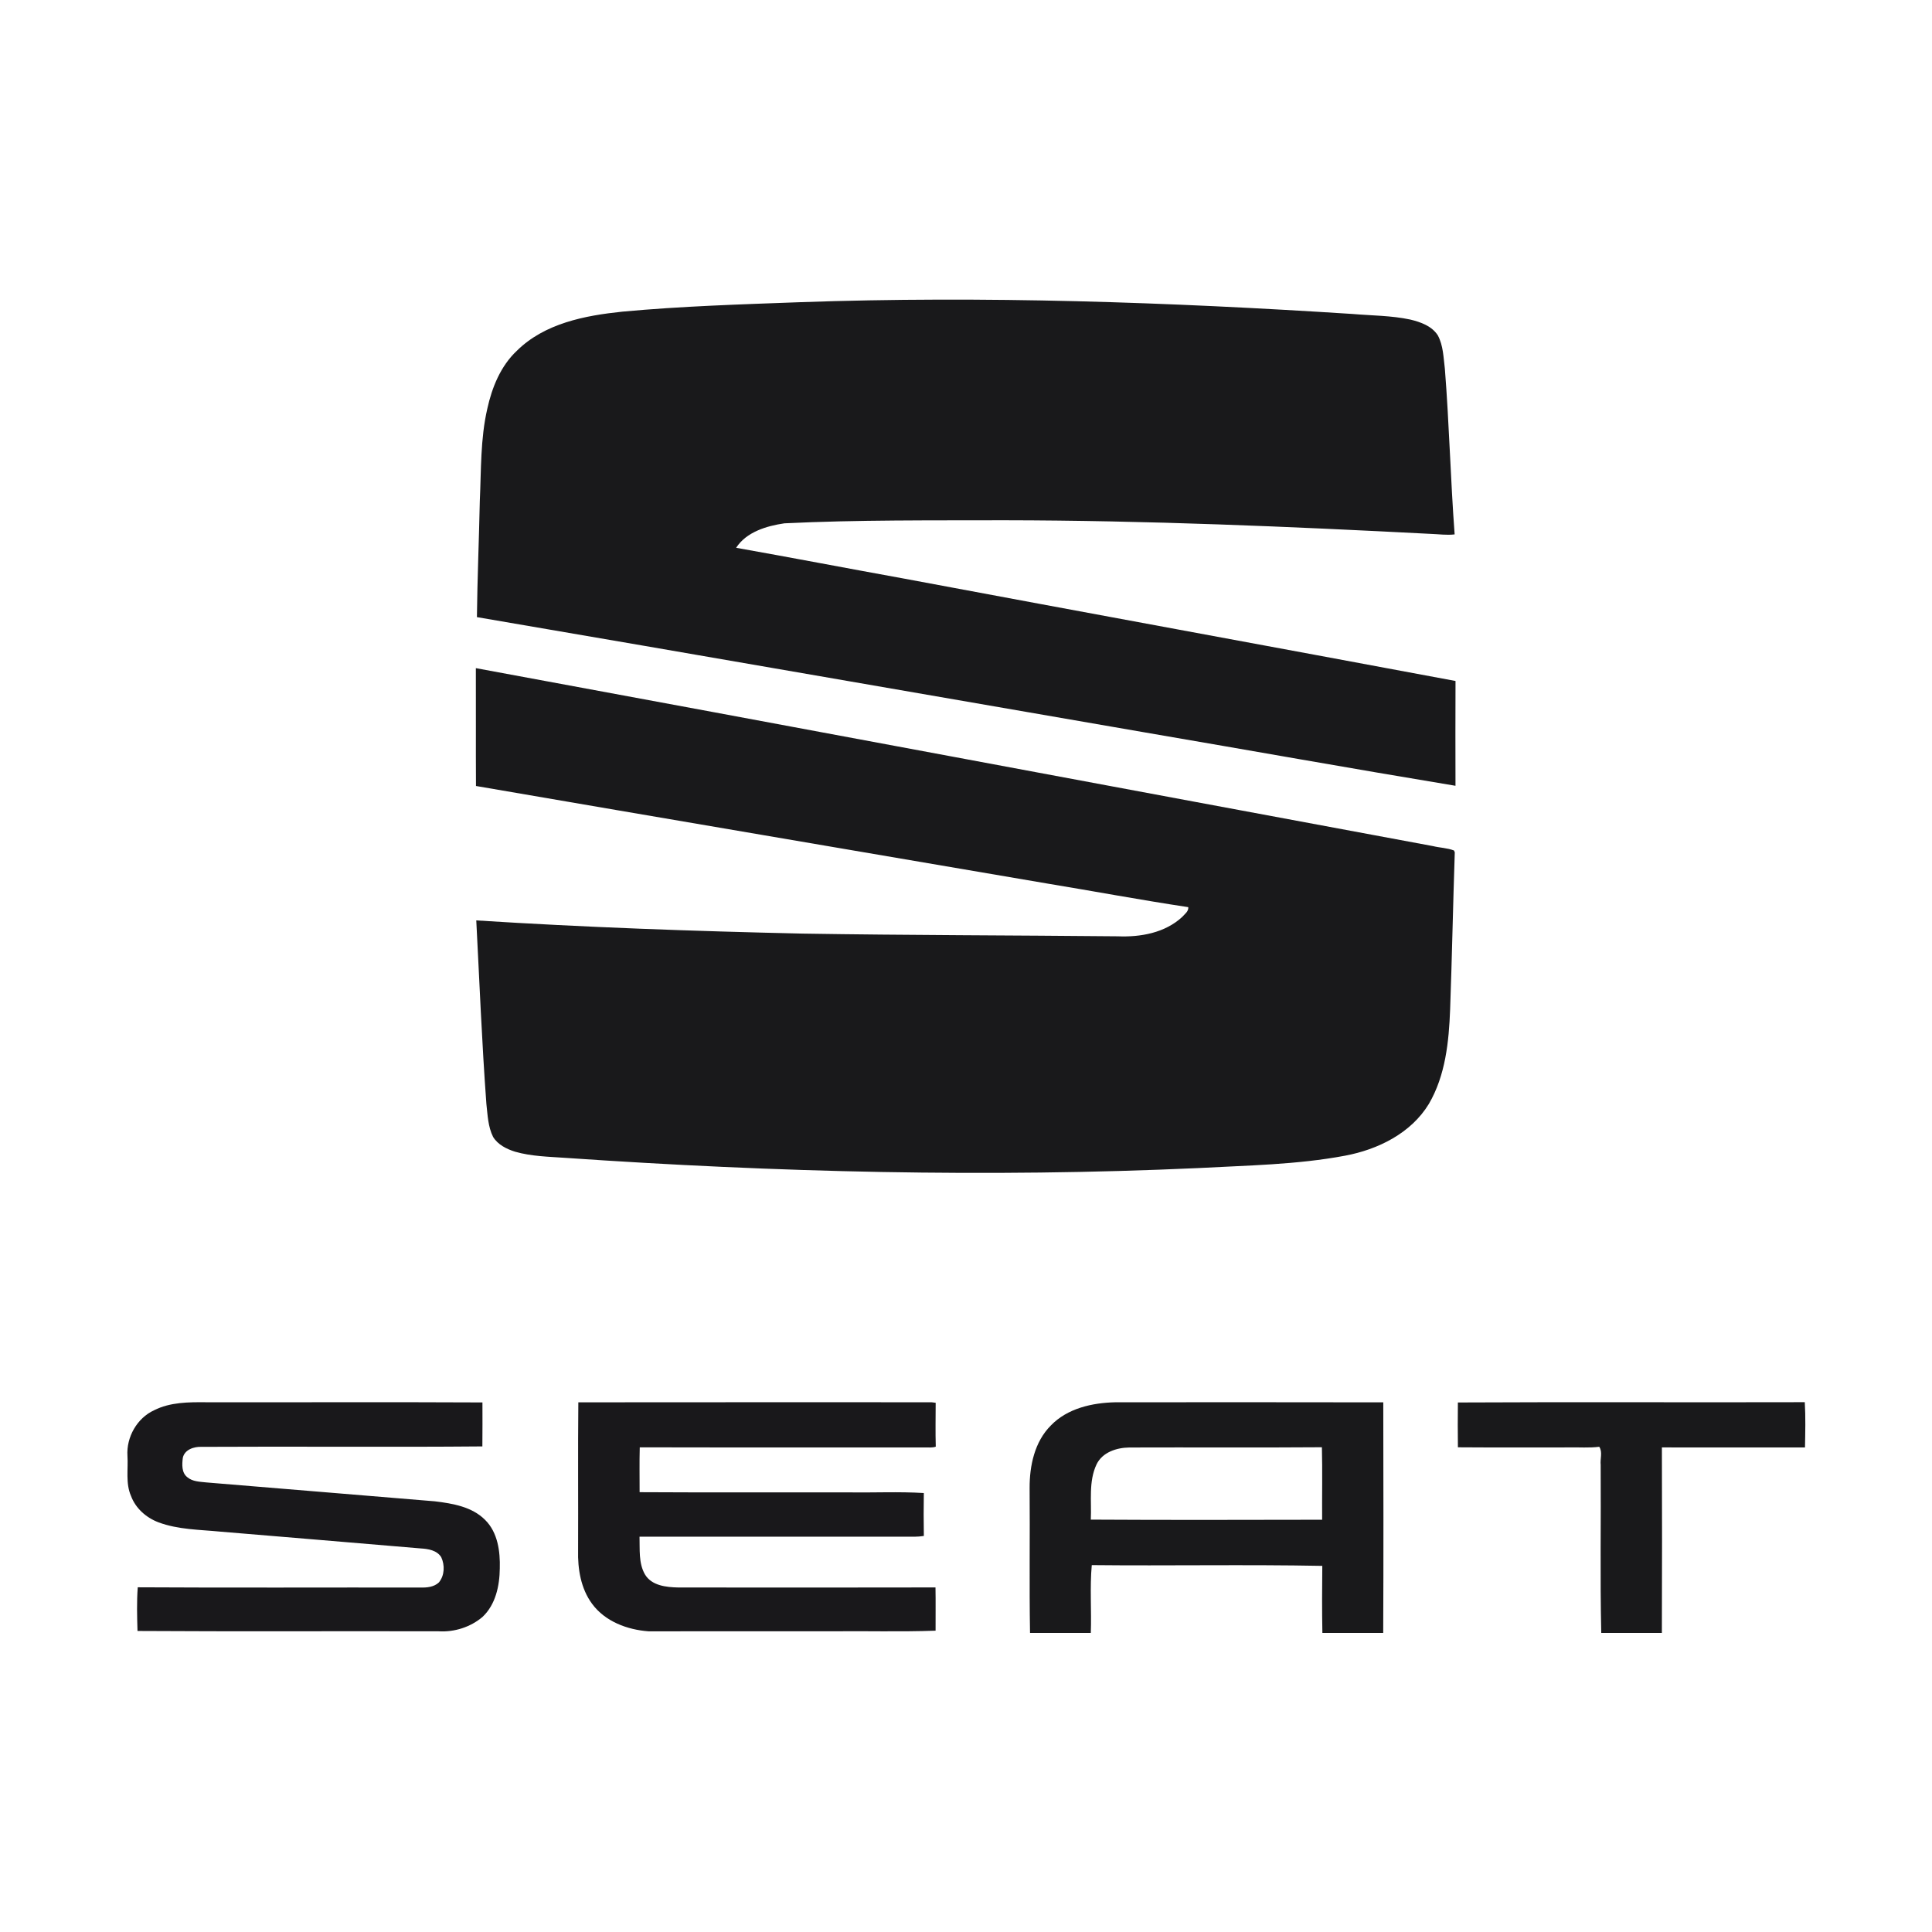
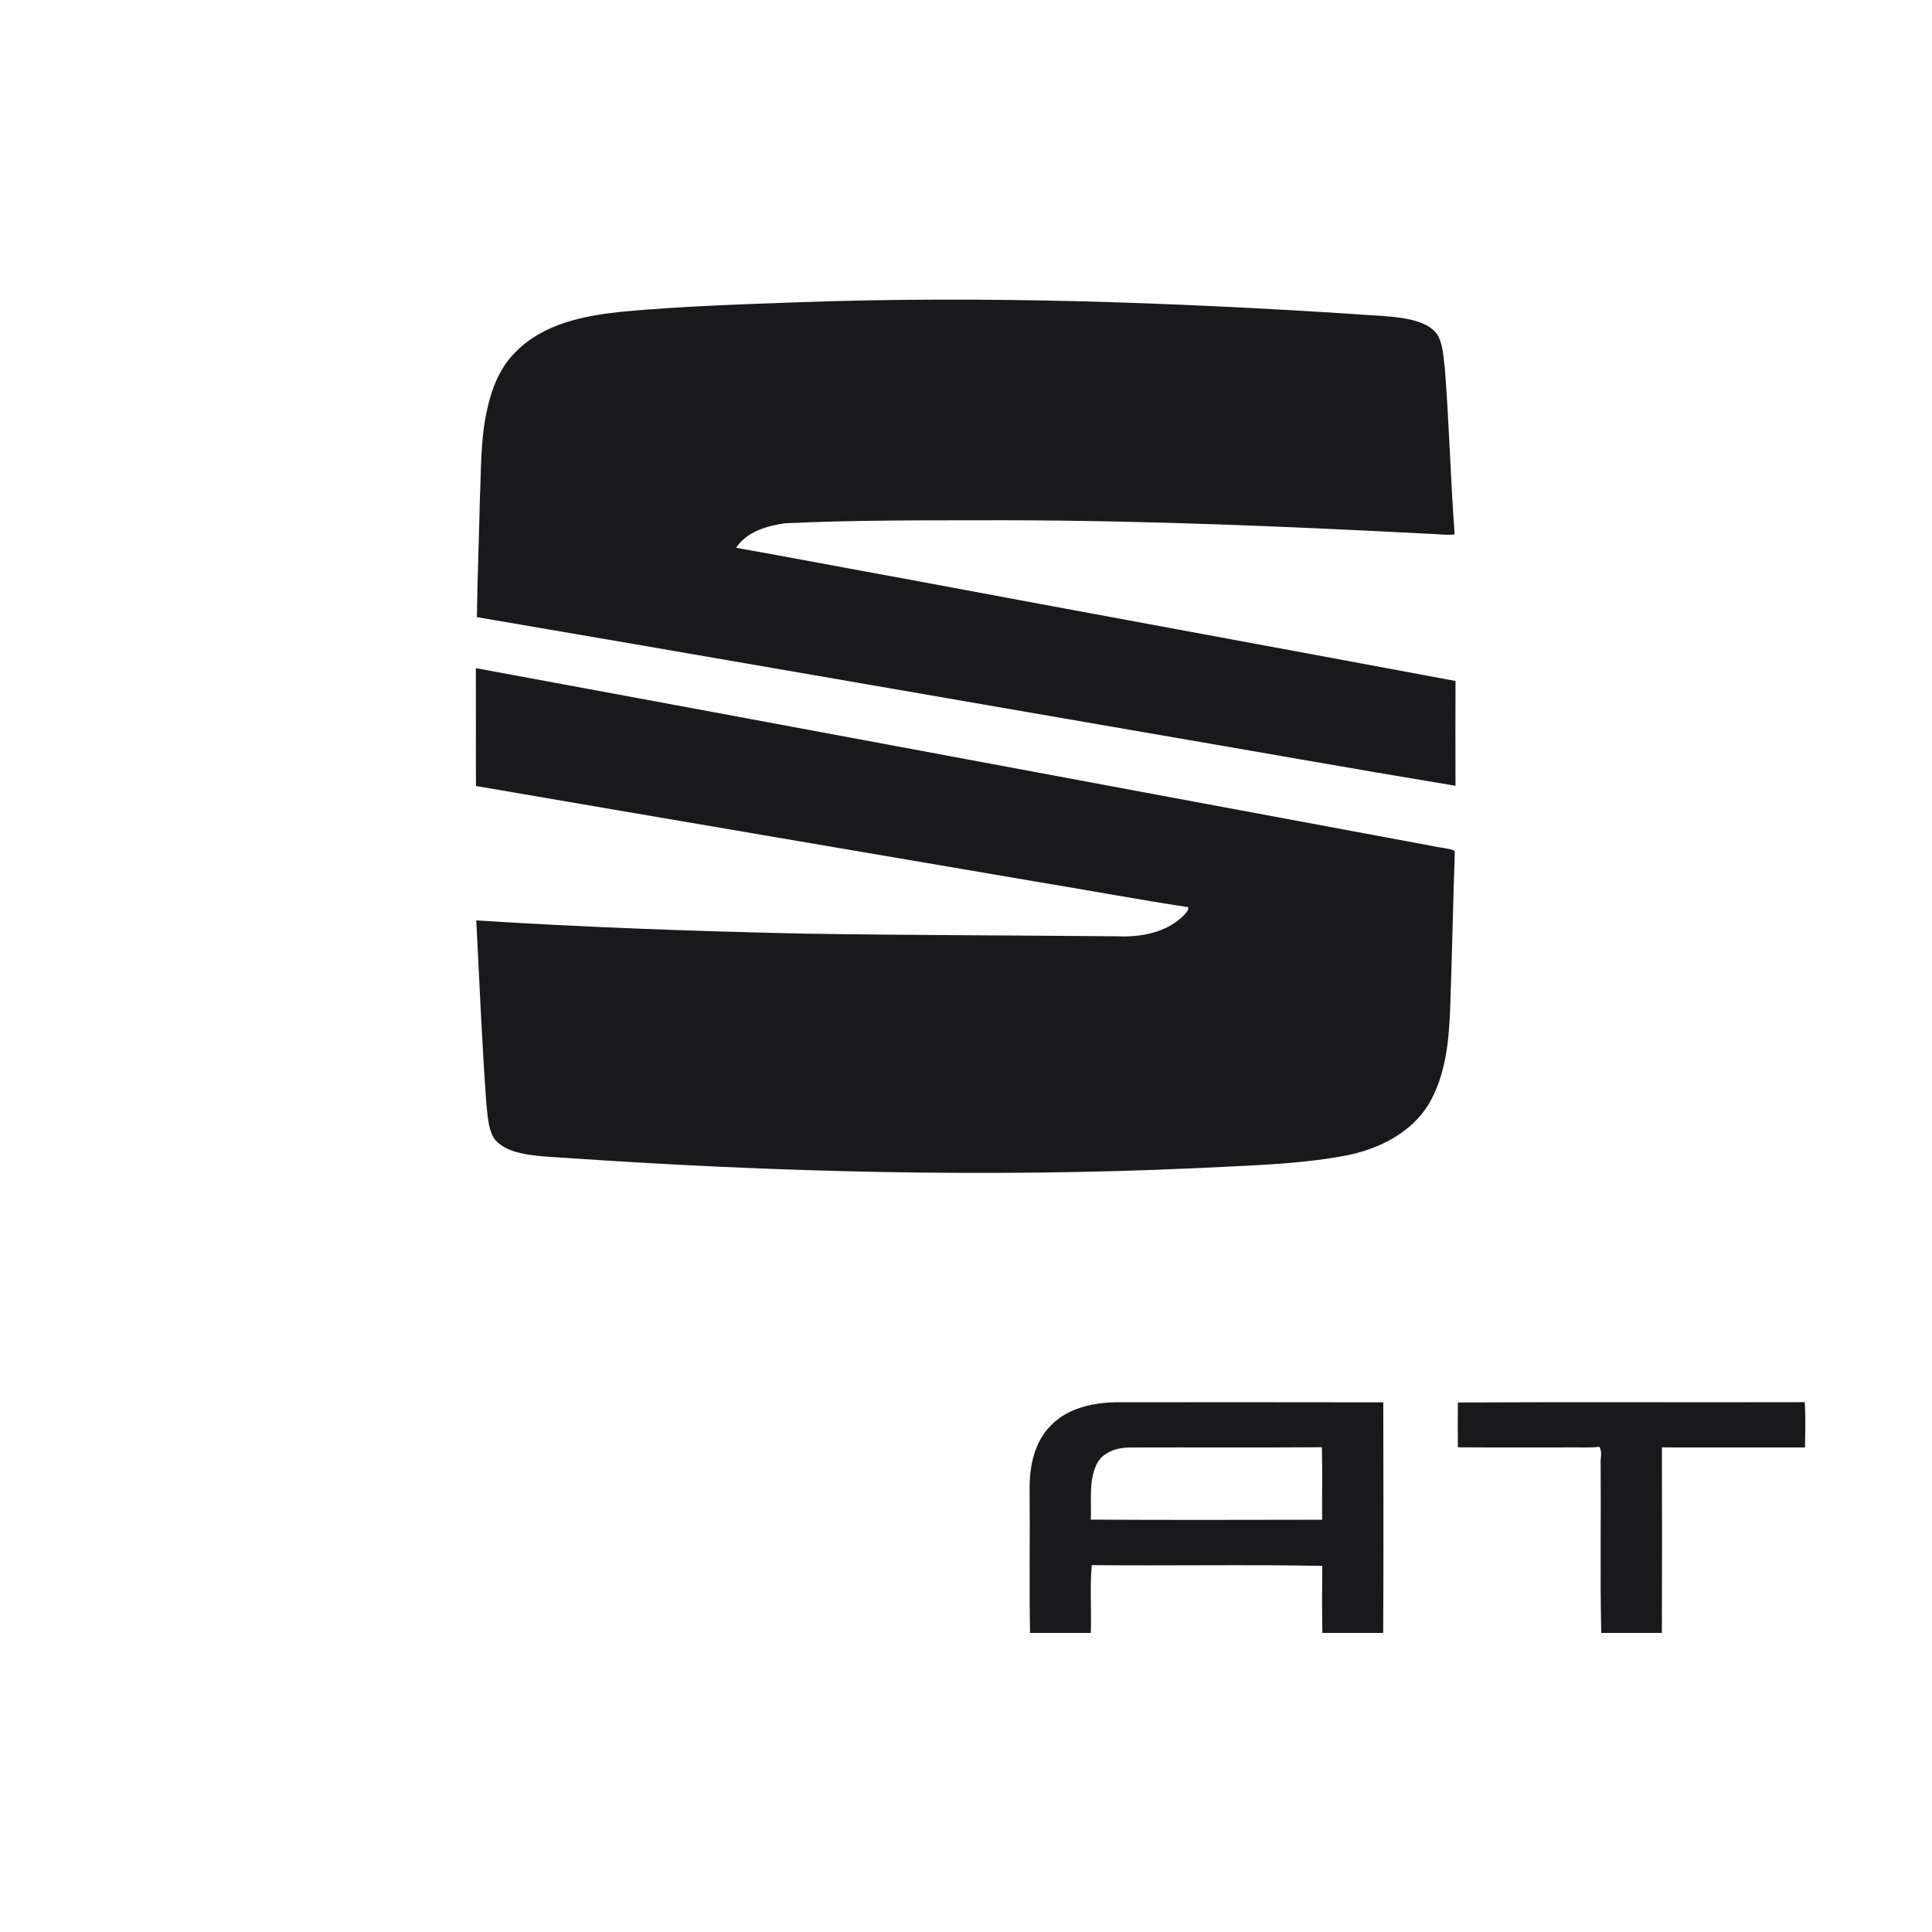
<svg xmlns="http://www.w3.org/2000/svg" width="100%" height="100%" viewBox="0 0 512 512" version="1.1" xml:space="preserve" style="fill-rule:evenodd;clip-rule:evenodd;stroke-linejoin:round;stroke-miterlimit:2;">
  <g transform="matrix(0.611,0,0,0.611,32.865,78.364)">
    <path d="M293.204,2.815C373.075,0 453.026,2.795 532.758,7.915C541.152,8.644 549.656,8.584 557.921,10.351C562.392,11.429 567.223,13.136 569.839,17.198C572.224,21.62 572.274,26.78 572.893,31.651C574.789,55.577 575.348,79.602 577.135,103.527C573.681,103.946 570.228,103.417 566.774,103.308C505.279,100.124 443.733,97.478 382.138,97.399C350.237,97.488 318.297,97.179 286.426,98.726C278.701,99.864 269.957,102.449 265.495,109.336C289.61,113.618 313.676,118.24 337.781,122.602C417.672,137.554 497.623,152.177 577.514,167.109C577.444,182.261 577.474,197.412 577.504,212.564C532.578,205.128 487.731,197.103 442.835,189.427C346.245,172.778 249.685,155.9 153.065,139.41C153.254,122.592 153.973,105.783 154.322,88.954C154.931,75.629 154.552,62.124 157.566,49.039C159.592,39.806 163.345,30.523 170.342,23.925C182.42,11.968 199.887,8.604 216.147,6.917C241.769,4.542 267.502,3.763 293.204,2.815ZM152.605,161.539C290.988,187.072 429.32,213.033 567.683,238.715C570.707,239.454 573.941,239.514 576.846,240.622L577.195,241.42C576.436,264.118 575.997,286.836 575.179,309.534C574.65,323.538 573.172,338.19 565.966,350.527C558.24,363.284 543.847,370.34 529.603,373.005C508.613,376.948 487.173,377.208 465.912,378.375C374.432,382.528 282.763,380.232 191.433,373.944C184.137,373.435 176.711,373.305 169.624,371.279C165.951,370.121 162.158,368.254 160.082,364.861C157.856,360.409 157.716,355.328 157.167,350.477C155.211,323.997 154.173,297.466 152.785,270.955C199.897,273.95 247.09,275.627 294.292,276.675C339.867,277.413 385.442,277.403 431.017,277.853C440.849,278.262 451.479,276.385 458.935,269.478C460.023,268.231 461.79,267.073 461.61,265.206C441.068,262.122 420.646,258.289 400.145,254.915C317.658,240.812 235.132,226.838 152.655,212.654C152.556,195.616 152.675,178.577 152.605,161.539ZM401.981,490.038C409.168,482.561 419.978,480.176 429.999,479.956C468.727,479.946 507.455,479.896 546.183,479.986C546.243,513.324 546.312,546.662 546.153,580L519.772,580C519.582,570.308 519.632,560.606 519.732,550.914C486.434,550.275 453.066,550.934 419.748,550.585C418.86,560.317 419.678,570.208 419.329,580L392.968,580C392.609,559.049 392.968,538.068 392.788,517.107C392.758,507.465 394.944,497.084 401.981,490.038M421.824,506.886C418.291,514.352 419.708,522.876 419.329,530.852C452.767,531.051 486.224,530.961 519.662,530.901C519.592,520.421 519.822,509.93 519.562,499.46C491.714,499.67 463.866,499.47 436.028,499.57C430.548,499.64 424.369,501.606 421.824,506.886ZM578.542,480.046C628.689,479.787 678.846,480.056 729.002,479.916C729.391,486.444 729.212,493.012 729.092,499.55C708.401,499.53 687.719,499.55 667.028,499.54C667.107,526.36 667.127,553.18 667.018,580L640.727,580C640.178,555.705 640.647,531.391 640.477,507.086C640.188,504.511 641.385,501.536 639.858,499.26C635.476,499.819 631.065,499.43 626.673,499.54C610.633,499.5 594.592,499.62 578.552,499.49C578.482,493.012 578.453,486.524 578.542,480.046Z" style="fill:rgb(25,25,27);fill-rule:nonzero;" />
  </g>
  <g transform="matrix(0.611,0,0,0.611,32.865,78.364)">
-     <path d="M13.045,483.42C20.022,479.886 28.067,479.876 35.703,479.946C75.619,480.006 115.545,479.827 155.46,480.026C155.47,486.384 155.51,492.742 155.43,499.101C114.856,499.46 74.251,499.061 33.677,499.29C30.393,499.131 26.201,500.478 25.492,504.121C25.153,506.936 24.943,510.509 27.459,512.456C29.724,514.392 32.898,514.402 35.713,514.722C68.752,517.476 101.8,520.151 134.839,522.916C142.514,523.845 150.929,525.252 156.618,530.971C162.118,536.411 163.196,544.636 162.986,552.012C162.906,559.538 161.19,567.693 155.5,573.053C150.29,577.485 143.283,579.701 136.486,579.291C92.947,579.182 49.388,579.421 5.849,579.152C5.669,572.843 5.489,566.505 5.959,560.207C46.832,560.446 87.716,560.247 128.59,560.307C131.375,560.387 134.459,560.097 136.575,558.091C139.071,555.076 139.19,550.585 137.583,547.131C135.697,544.127 131.914,543.538 128.67,543.348C99.704,540.873 70.728,538.497 41.752,536.062C32.769,535.183 23.496,535.223 14.932,532.019C9.632,530.013 5.04,525.981 3.044,520.611C0.609,515.091 1.866,508.972 1.487,503.163C0.988,495.088 5.639,486.814 13.045,483.42ZM197.053,479.976C248.108,479.896 299.163,479.966 350.218,479.946C350.677,479.996 351.585,480.116 352.044,480.176C352.034,486.514 351.904,492.872 352.084,499.22C350.507,499.769 348.81,499.49 347.193,499.55C306.02,499.5 264.856,499.6 223.693,499.5C223.513,505.978 223.643,512.466 223.633,518.954C253.847,519.133 284.071,518.974 314.284,519.034C325.154,519.213 336.074,518.654 346.904,519.323C346.814,525.521 346.794,531.73 346.914,537.938C344.378,538.358 341.793,538.268 339.238,538.258C300.69,538.248 262.142,538.268 223.593,538.248C223.773,543.708 223.114,549.647 225.929,554.587C228.844,559.528 235.202,560.177 240.382,560.287C277.573,560.317 314.764,560.357 351.964,560.267C352.084,566.515 351.974,572.773 352.004,579.022C336.803,579.581 321.521,579.112 306.289,579.291C280.028,579.241 253.777,579.311 227.526,579.301C218.313,578.633 208.681,575.049 203.042,567.403C198.111,560.746 196.743,552.202 196.953,544.107C197.043,522.727 196.843,501.346 197.053,479.976Z" style="fill:rgb(25,24,27);fill-rule:nonzero;" />
-   </g>
+     </g>
</svg>